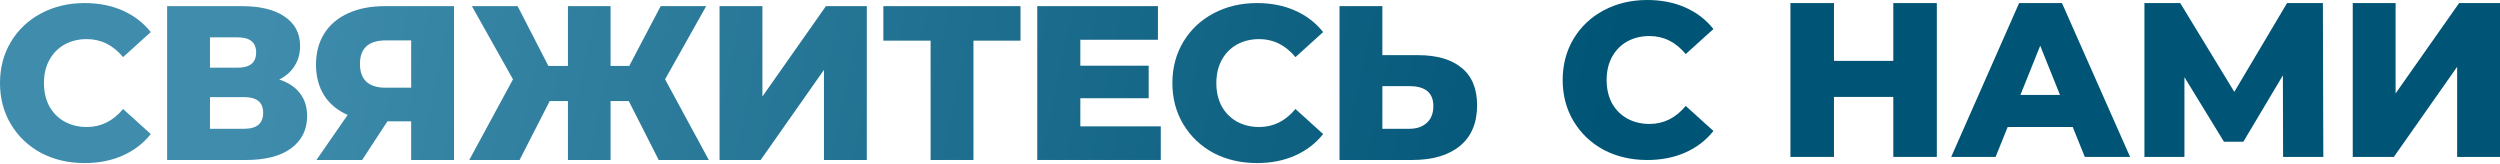
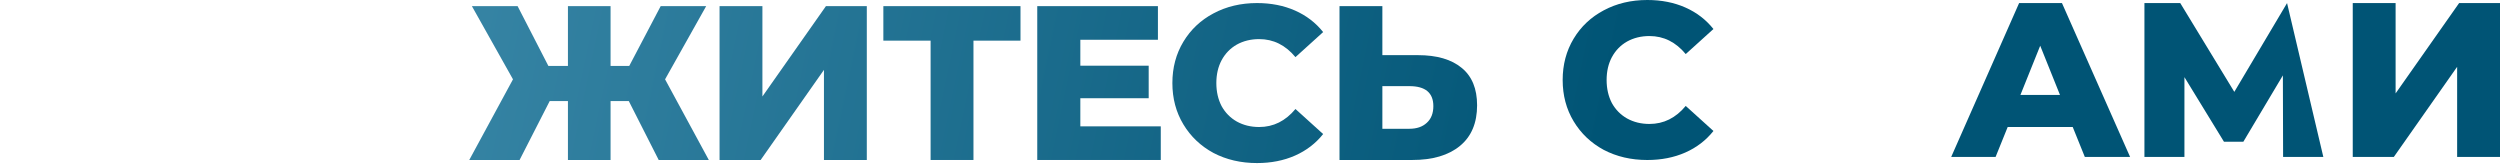
<svg xmlns="http://www.w3.org/2000/svg" width="2185" height="143" viewBox="0 0 2185 143" fill="none">
-   <path d="M73.952 142.514C59.866 142.514 47.189 139.568 35.92 133.678C24.779 127.659 16.007 119.336 9.604 108.707C3.201 98.078 0 86.041 0 72.595C0 59.149 3.201 47.112 9.604 36.483C16.007 25.855 24.779 17.595 35.92 11.704C47.189 5.686 59.866 2.677 73.952 2.677C86.246 2.677 97.323 4.854 107.183 9.207C117.043 13.561 125.239 19.836 131.769 28.032L107.567 49.929C98.859 39.429 88.294 34.178 75.873 34.178C68.574 34.178 62.043 35.779 56.281 38.98C50.646 42.182 46.228 46.728 43.027 52.618C39.953 58.381 38.417 65.04 38.417 72.595C38.417 80.15 39.953 86.873 43.027 92.764C46.228 98.526 50.646 103.008 56.281 106.21C62.043 109.411 68.574 111.012 75.873 111.012C88.294 111.012 98.859 105.762 107.567 95.261L131.769 117.159C125.239 125.354 117.043 131.629 107.183 135.983C97.323 140.337 86.246 142.514 73.952 142.514Z" fill="url(#paint0_linear_175_41)" />
-   <path d="M244.032 69.522C251.971 72.083 257.99 76.053 262.088 81.431C266.314 86.809 268.427 93.468 268.427 101.408C268.427 113.317 263.753 122.729 254.404 129.644C245.184 136.431 232.059 139.824 215.027 139.824H146.069V5.366H211.378C227.513 5.366 239.998 8.439 248.834 14.586C257.798 20.604 262.28 29.184 262.28 40.325C262.28 46.856 260.679 52.618 257.478 57.613C254.404 62.607 249.923 66.576 244.032 69.522ZM183.526 59.149H207.728C218.485 59.149 223.863 54.731 223.863 45.895C223.863 37.06 218.485 32.642 207.728 32.642H183.526V59.149ZM213.491 112.549C224.503 112.549 230.01 107.875 230.01 98.526C230.01 89.434 224.503 84.888 213.491 84.888H183.526V112.549H213.491Z" fill="url(#paint1_linear_175_41)" />
-   <path d="M396.811 5.366V139.824H359.354V106.018H338.609L316.52 139.824H276.566L303.842 100.447C294.878 96.478 288.027 90.779 283.289 83.352C278.551 75.796 276.182 66.833 276.182 56.46C276.182 45.959 278.615 36.867 283.481 29.184C288.347 21.501 295.326 15.61 304.418 11.512C313.51 7.415 324.139 5.366 336.304 5.366H396.811ZM337.073 35.331C322.09 35.331 314.599 42.182 314.599 55.884C314.599 62.671 316.456 67.857 320.169 71.443C324.011 74.9 329.517 76.629 336.688 76.629H359.354V35.331H337.073Z" fill="url(#paint2_linear_175_41)" />
  <path d="M549.58 88.346H533.637V139.824H496.373V88.346H480.43L454.115 139.824H410.127L448.352 69.33L412.432 5.366H452.386L479.278 57.613H496.373V5.366H533.637V57.613H549.964L577.432 5.366H617.194L581.274 69.33L619.499 139.824H575.704L549.58 88.346Z" fill="url(#paint3_linear_175_41)" />
  <path d="M628.89 5.366H666.346V84.312L721.858 5.366H757.586V139.824H720.13V61.07L664.809 139.824H628.89V5.366Z" fill="url(#paint4_linear_175_41)" />
  <path d="M891.913 35.523H850.807V139.824H813.35V35.523H772.052V5.366H891.913V35.523Z" fill="url(#paint5_linear_175_41)" />
  <path d="M1014.51 110.436V139.824H906.563V5.366H1012.02V34.755H944.212V57.42H1003.95V85.849H944.212V110.436H1014.51Z" fill="url(#paint6_linear_175_41)" />
  <path d="M1098.61 142.514C1084.53 142.514 1071.85 139.568 1060.58 133.678C1049.44 127.659 1040.67 119.336 1034.27 108.707C1027.86 98.078 1024.66 86.041 1024.66 72.595C1024.66 59.149 1027.86 47.112 1034.27 36.483C1040.67 25.855 1049.44 17.595 1060.58 11.704C1071.85 5.686 1084.53 2.677 1098.61 2.677C1110.91 2.677 1121.98 4.854 1131.84 9.207C1141.7 13.561 1149.9 19.836 1156.43 28.032L1132.23 49.929C1123.52 39.429 1112.96 34.178 1100.53 34.178C1093.24 34.178 1086.7 35.779 1080.94 38.98C1075.31 42.182 1070.89 46.728 1067.69 52.618C1064.62 58.381 1063.08 65.04 1063.08 72.595C1063.08 80.15 1064.62 86.873 1067.69 92.764C1070.89 98.526 1075.31 103.008 1080.94 106.21C1086.7 109.411 1093.24 111.012 1100.53 111.012C1112.96 111.012 1123.52 105.762 1132.23 95.261L1156.43 117.159C1149.9 125.354 1141.7 131.629 1131.84 135.983C1121.98 140.337 1110.91 142.514 1098.61 142.514Z" fill="url(#paint7_linear_175_41)" />
  <path d="M1239.31 48.2C1255.82 48.2 1268.57 51.914 1277.53 59.341C1286.49 66.641 1290.98 77.525 1290.98 91.996C1290.98 107.49 1285.98 119.335 1275.99 127.531C1266 135.727 1252.11 139.824 1234.31 139.824H1170.73V5.366H1208.19V48.2H1239.31ZM1231.81 112.549C1238.22 112.549 1243.27 110.82 1246.99 107.362C1250.83 103.905 1252.75 99.039 1252.75 92.764C1252.75 81.111 1245.77 75.284 1231.81 75.284H1208.19V112.549H1231.81Z" fill="url(#paint8_linear_175_41)" />
  <path d="M1439.72 139.837C1425.63 139.837 1412.96 136.892 1401.69 131.001C1390.55 124.983 1381.77 116.659 1375.37 106.03C1368.97 95.402 1365.77 83.364 1365.77 69.918C1365.77 56.473 1368.97 44.435 1375.37 33.807C1381.77 23.178 1390.55 14.918 1401.69 9.028C1412.96 3.009 1425.63 0 1439.72 0C1452.01 0 1463.09 2.177 1472.95 6.531C1482.81 10.885 1491.01 17.16 1497.54 25.355L1473.33 47.253C1464.63 36.752 1454.06 31.502 1441.64 31.502C1434.34 31.502 1427.81 33.102 1422.05 36.304C1416.41 39.505 1412 44.051 1408.79 49.942C1405.72 55.704 1404.18 62.363 1404.18 69.918C1404.18 77.474 1405.72 84.197 1408.79 90.087C1412 95.85 1416.41 100.332 1422.05 103.533C1427.81 106.735 1434.34 108.335 1441.64 108.335C1454.06 108.335 1464.63 103.085 1473.33 92.584L1497.54 114.482C1491.01 122.678 1482.81 128.952 1472.95 133.306C1463.09 137.66 1452.01 139.837 1439.72 139.837Z" fill="url(#paint9_linear_175_41)" />
-   <path d="M1692.78 2.689V137.148H1654.75V84.709H1602.89V137.148H1564.85V2.689H1602.89V53.207H1654.75V2.689H1692.78Z" fill="url(#paint10_linear_175_41)" />
  <path d="M1811.57 111.024H1754.71L1744.15 137.148H1705.35L1764.7 2.689H1802.16L1861.7 137.148H1822.13L1811.57 111.024ZM1800.43 82.98L1783.14 39.953L1765.85 82.98H1800.43Z" fill="url(#paint11_linear_175_41)" />
-   <path d="M1995.43 137.148L1995.24 65.885L1960.67 123.894H1943.76L1909.19 67.421V137.148H1874.23V2.689H1905.54L1952.79 80.291L1998.89 2.689H2030.2L2030.59 137.148H1995.43Z" fill="url(#paint12_linear_175_41)" />
+   <path d="M1995.43 137.148L1995.24 65.885L1960.67 123.894H1943.76L1909.19 67.421V137.148H1874.23V2.689H1905.54L1952.79 80.291L1998.89 2.689L2030.59 137.148H1995.43Z" fill="url(#paint12_linear_175_41)" />
  <path d="M2056.3 2.689H2093.76V81.636L2149.27 2.689H2185V137.148H2147.54V58.394L2092.22 137.148H2056.3V2.689Z" fill="url(#paint13_linear_175_41)" />
  <defs>
    <linearGradient id="paint0_linear_175_41" x1="194.132" y1="195.859" x2="1334.63" y2="435.963" gradientUnits="userSpaceOnUse">
      <stop stop-color="#3F8CAC" />
      <stop offset="1" stop-color="#005475" />
    </linearGradient>
    <linearGradient id="paint1_linear_175_41" x1="194.132" y1="195.859" x2="1334.63" y2="435.963" gradientUnits="userSpaceOnUse">
      <stop stop-color="#3F8CAC" />
      <stop offset="1" stop-color="#005475" />
    </linearGradient>
    <linearGradient id="paint2_linear_175_41" x1="194.132" y1="195.859" x2="1334.63" y2="435.963" gradientUnits="userSpaceOnUse">
      <stop stop-color="#3F8CAC" />
      <stop offset="1" stop-color="#005475" />
    </linearGradient>
    <linearGradient id="paint3_linear_175_41" x1="194.132" y1="195.859" x2="1334.63" y2="435.963" gradientUnits="userSpaceOnUse">
      <stop stop-color="#3F8CAC" />
      <stop offset="1" stop-color="#005475" />
    </linearGradient>
    <linearGradient id="paint4_linear_175_41" x1="194.132" y1="195.859" x2="1334.63" y2="435.963" gradientUnits="userSpaceOnUse">
      <stop stop-color="#3F8CAC" />
      <stop offset="1" stop-color="#005475" />
    </linearGradient>
    <linearGradient id="paint5_linear_175_41" x1="194.132" y1="195.859" x2="1334.63" y2="435.963" gradientUnits="userSpaceOnUse">
      <stop stop-color="#3F8CAC" />
      <stop offset="1" stop-color="#005475" />
    </linearGradient>
    <linearGradient id="paint6_linear_175_41" x1="194.132" y1="195.859" x2="1334.63" y2="435.963" gradientUnits="userSpaceOnUse">
      <stop stop-color="#3F8CAC" />
      <stop offset="1" stop-color="#005475" />
    </linearGradient>
    <linearGradient id="paint7_linear_175_41" x1="194.132" y1="195.859" x2="1334.63" y2="435.963" gradientUnits="userSpaceOnUse">
      <stop stop-color="#3F8CAC" />
      <stop offset="1" stop-color="#005475" />
    </linearGradient>
    <linearGradient id="paint8_linear_175_41" x1="194.132" y1="195.859" x2="1334.63" y2="435.963" gradientUnits="userSpaceOnUse">
      <stop stop-color="#3F8CAC" />
      <stop offset="1" stop-color="#005475" />
    </linearGradient>
    <linearGradient id="paint9_linear_175_41" x1="194.132" y1="195.859" x2="1334.63" y2="435.963" gradientUnits="userSpaceOnUse">
      <stop stop-color="#3F8CAC" />
      <stop offset="1" stop-color="#005475" />
    </linearGradient>
    <linearGradient id="paint10_linear_175_41" x1="194.132" y1="195.859" x2="1334.63" y2="435.963" gradientUnits="userSpaceOnUse">
      <stop stop-color="#3F8CAC" />
      <stop offset="1" stop-color="#005475" />
    </linearGradient>
    <linearGradient id="paint11_linear_175_41" x1="194.132" y1="195.859" x2="1334.63" y2="435.963" gradientUnits="userSpaceOnUse">
      <stop stop-color="#3F8CAC" />
      <stop offset="1" stop-color="#005475" />
    </linearGradient>
    <linearGradient id="paint12_linear_175_41" x1="194.132" y1="195.859" x2="1334.63" y2="435.963" gradientUnits="userSpaceOnUse">
      <stop stop-color="#3F8CAC" />
      <stop offset="1" stop-color="#005475" />
    </linearGradient>
    <linearGradient id="paint13_linear_175_41" x1="194.132" y1="195.859" x2="1334.63" y2="435.963" gradientUnits="userSpaceOnUse">
      <stop stop-color="#3F8CAC" />
      <stop offset="1" stop-color="#005475" />
    </linearGradient>
  </defs>
</svg>